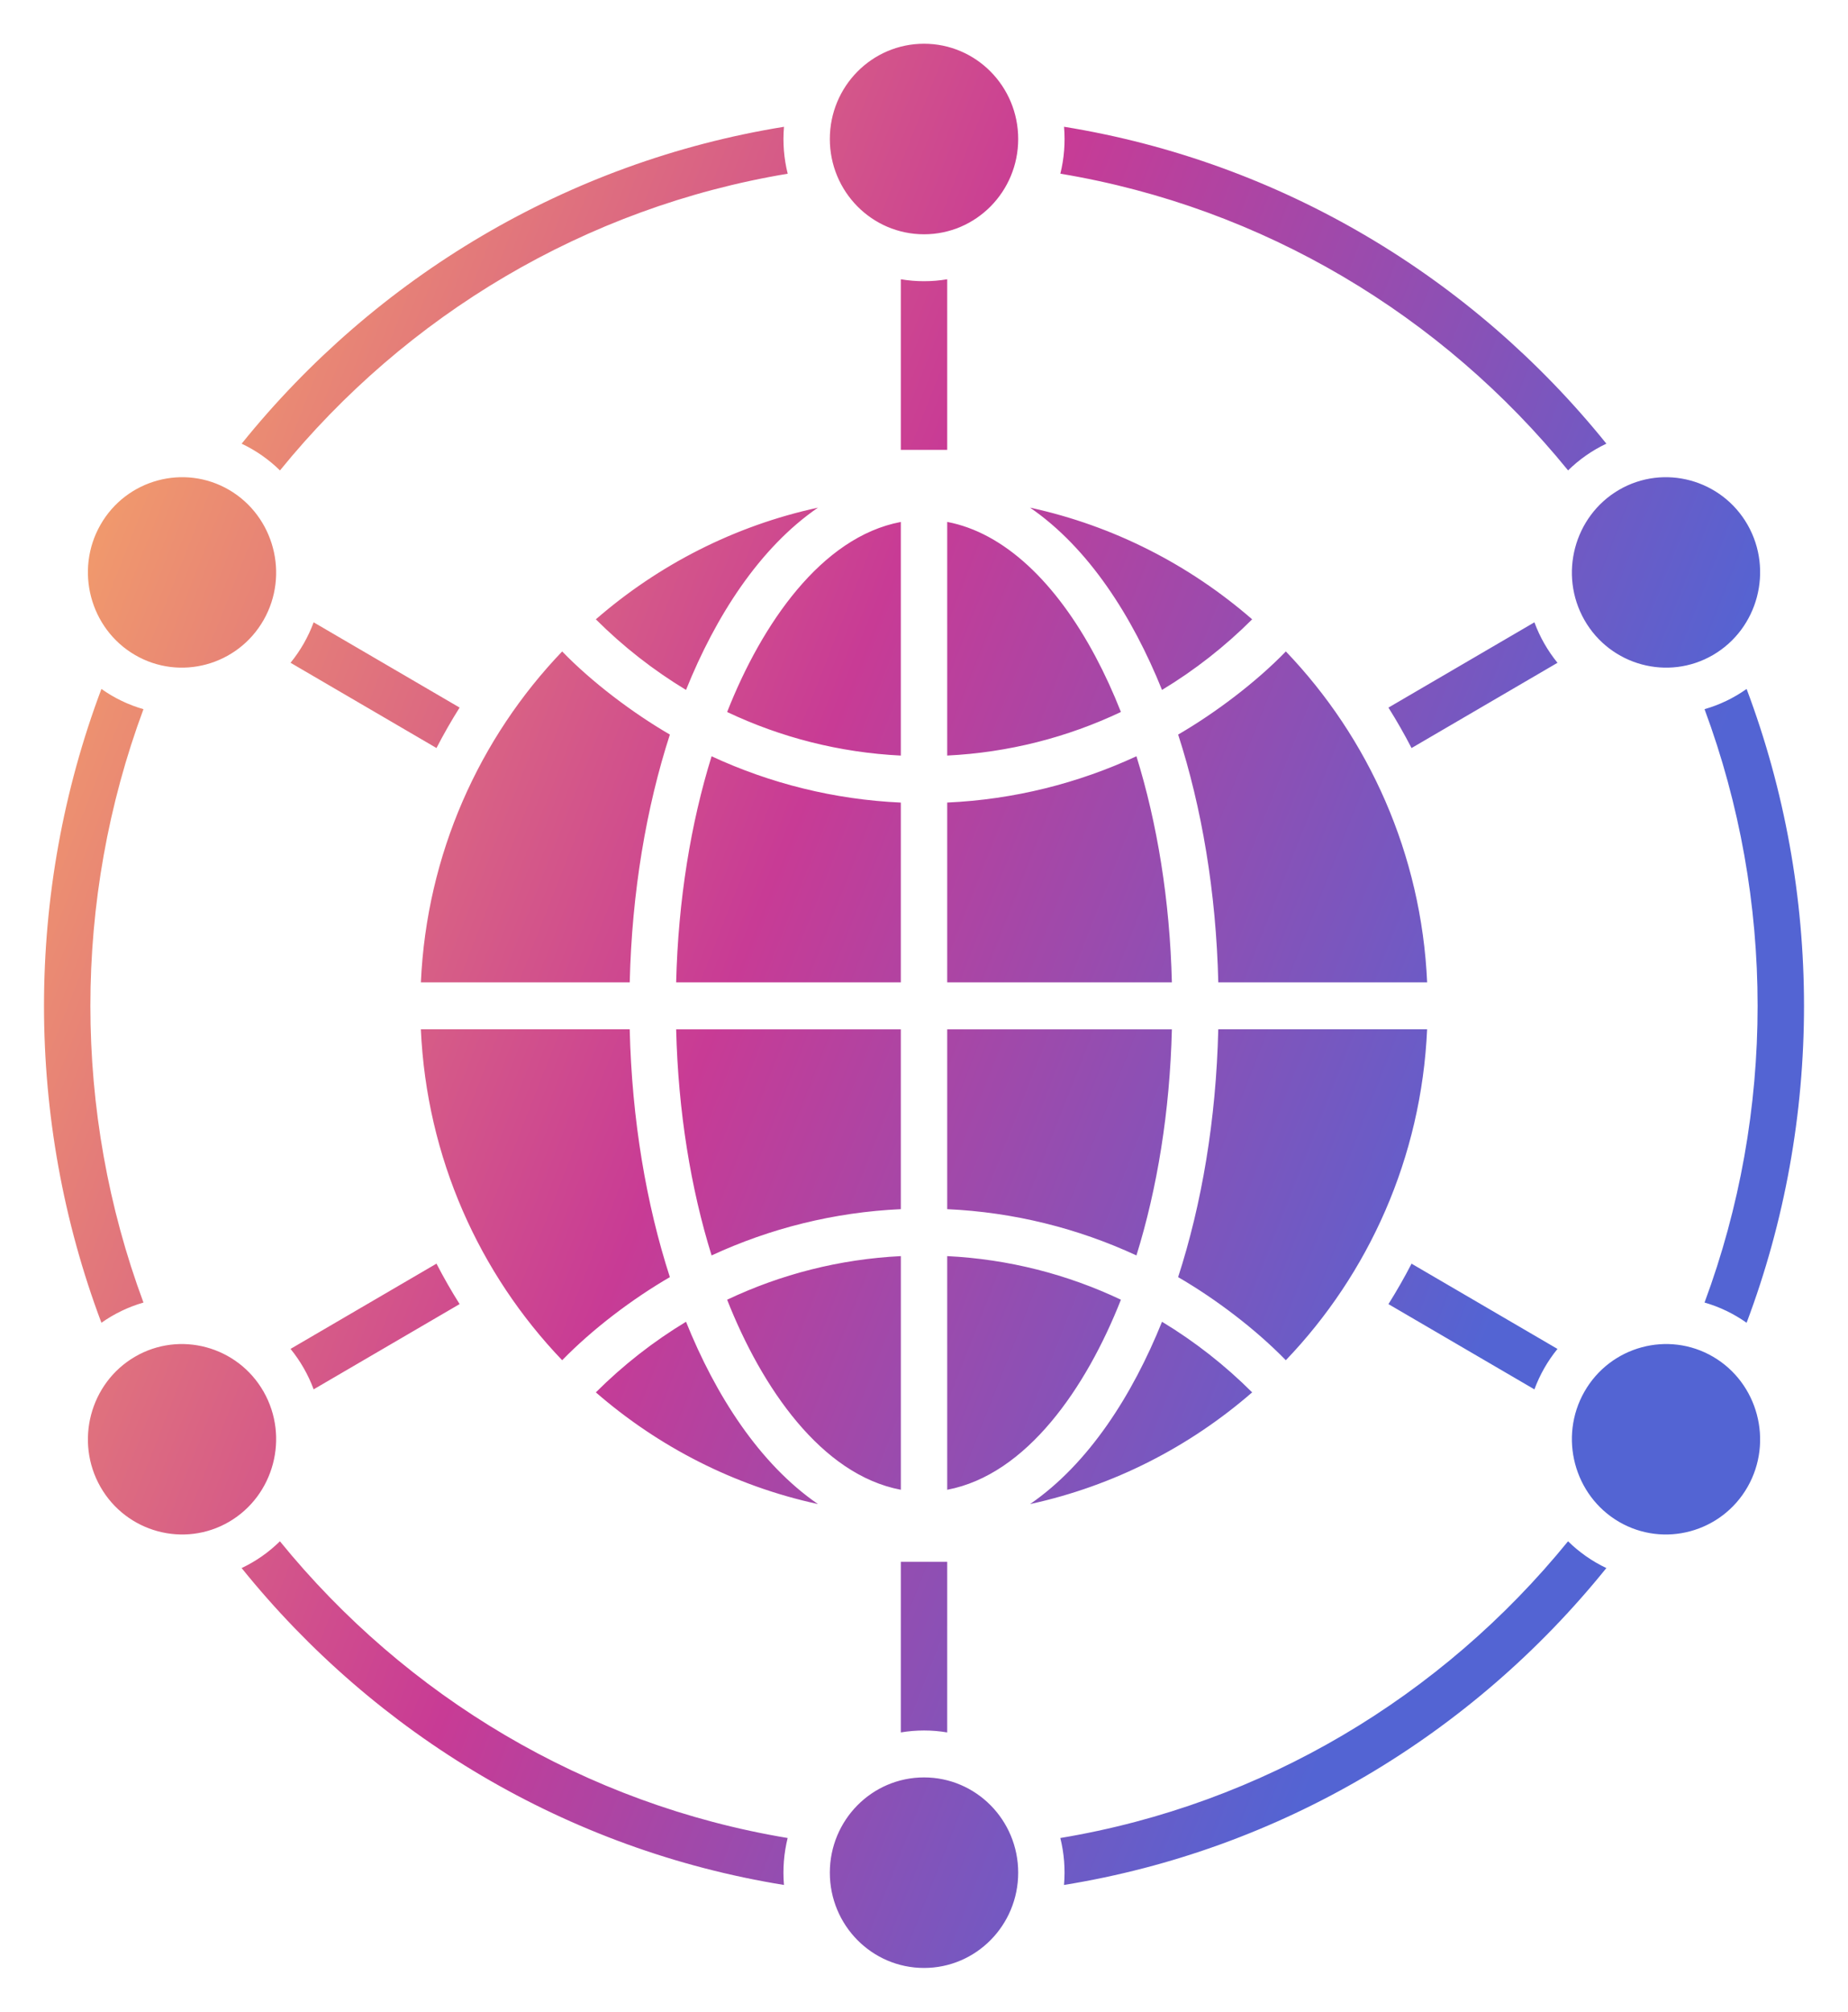
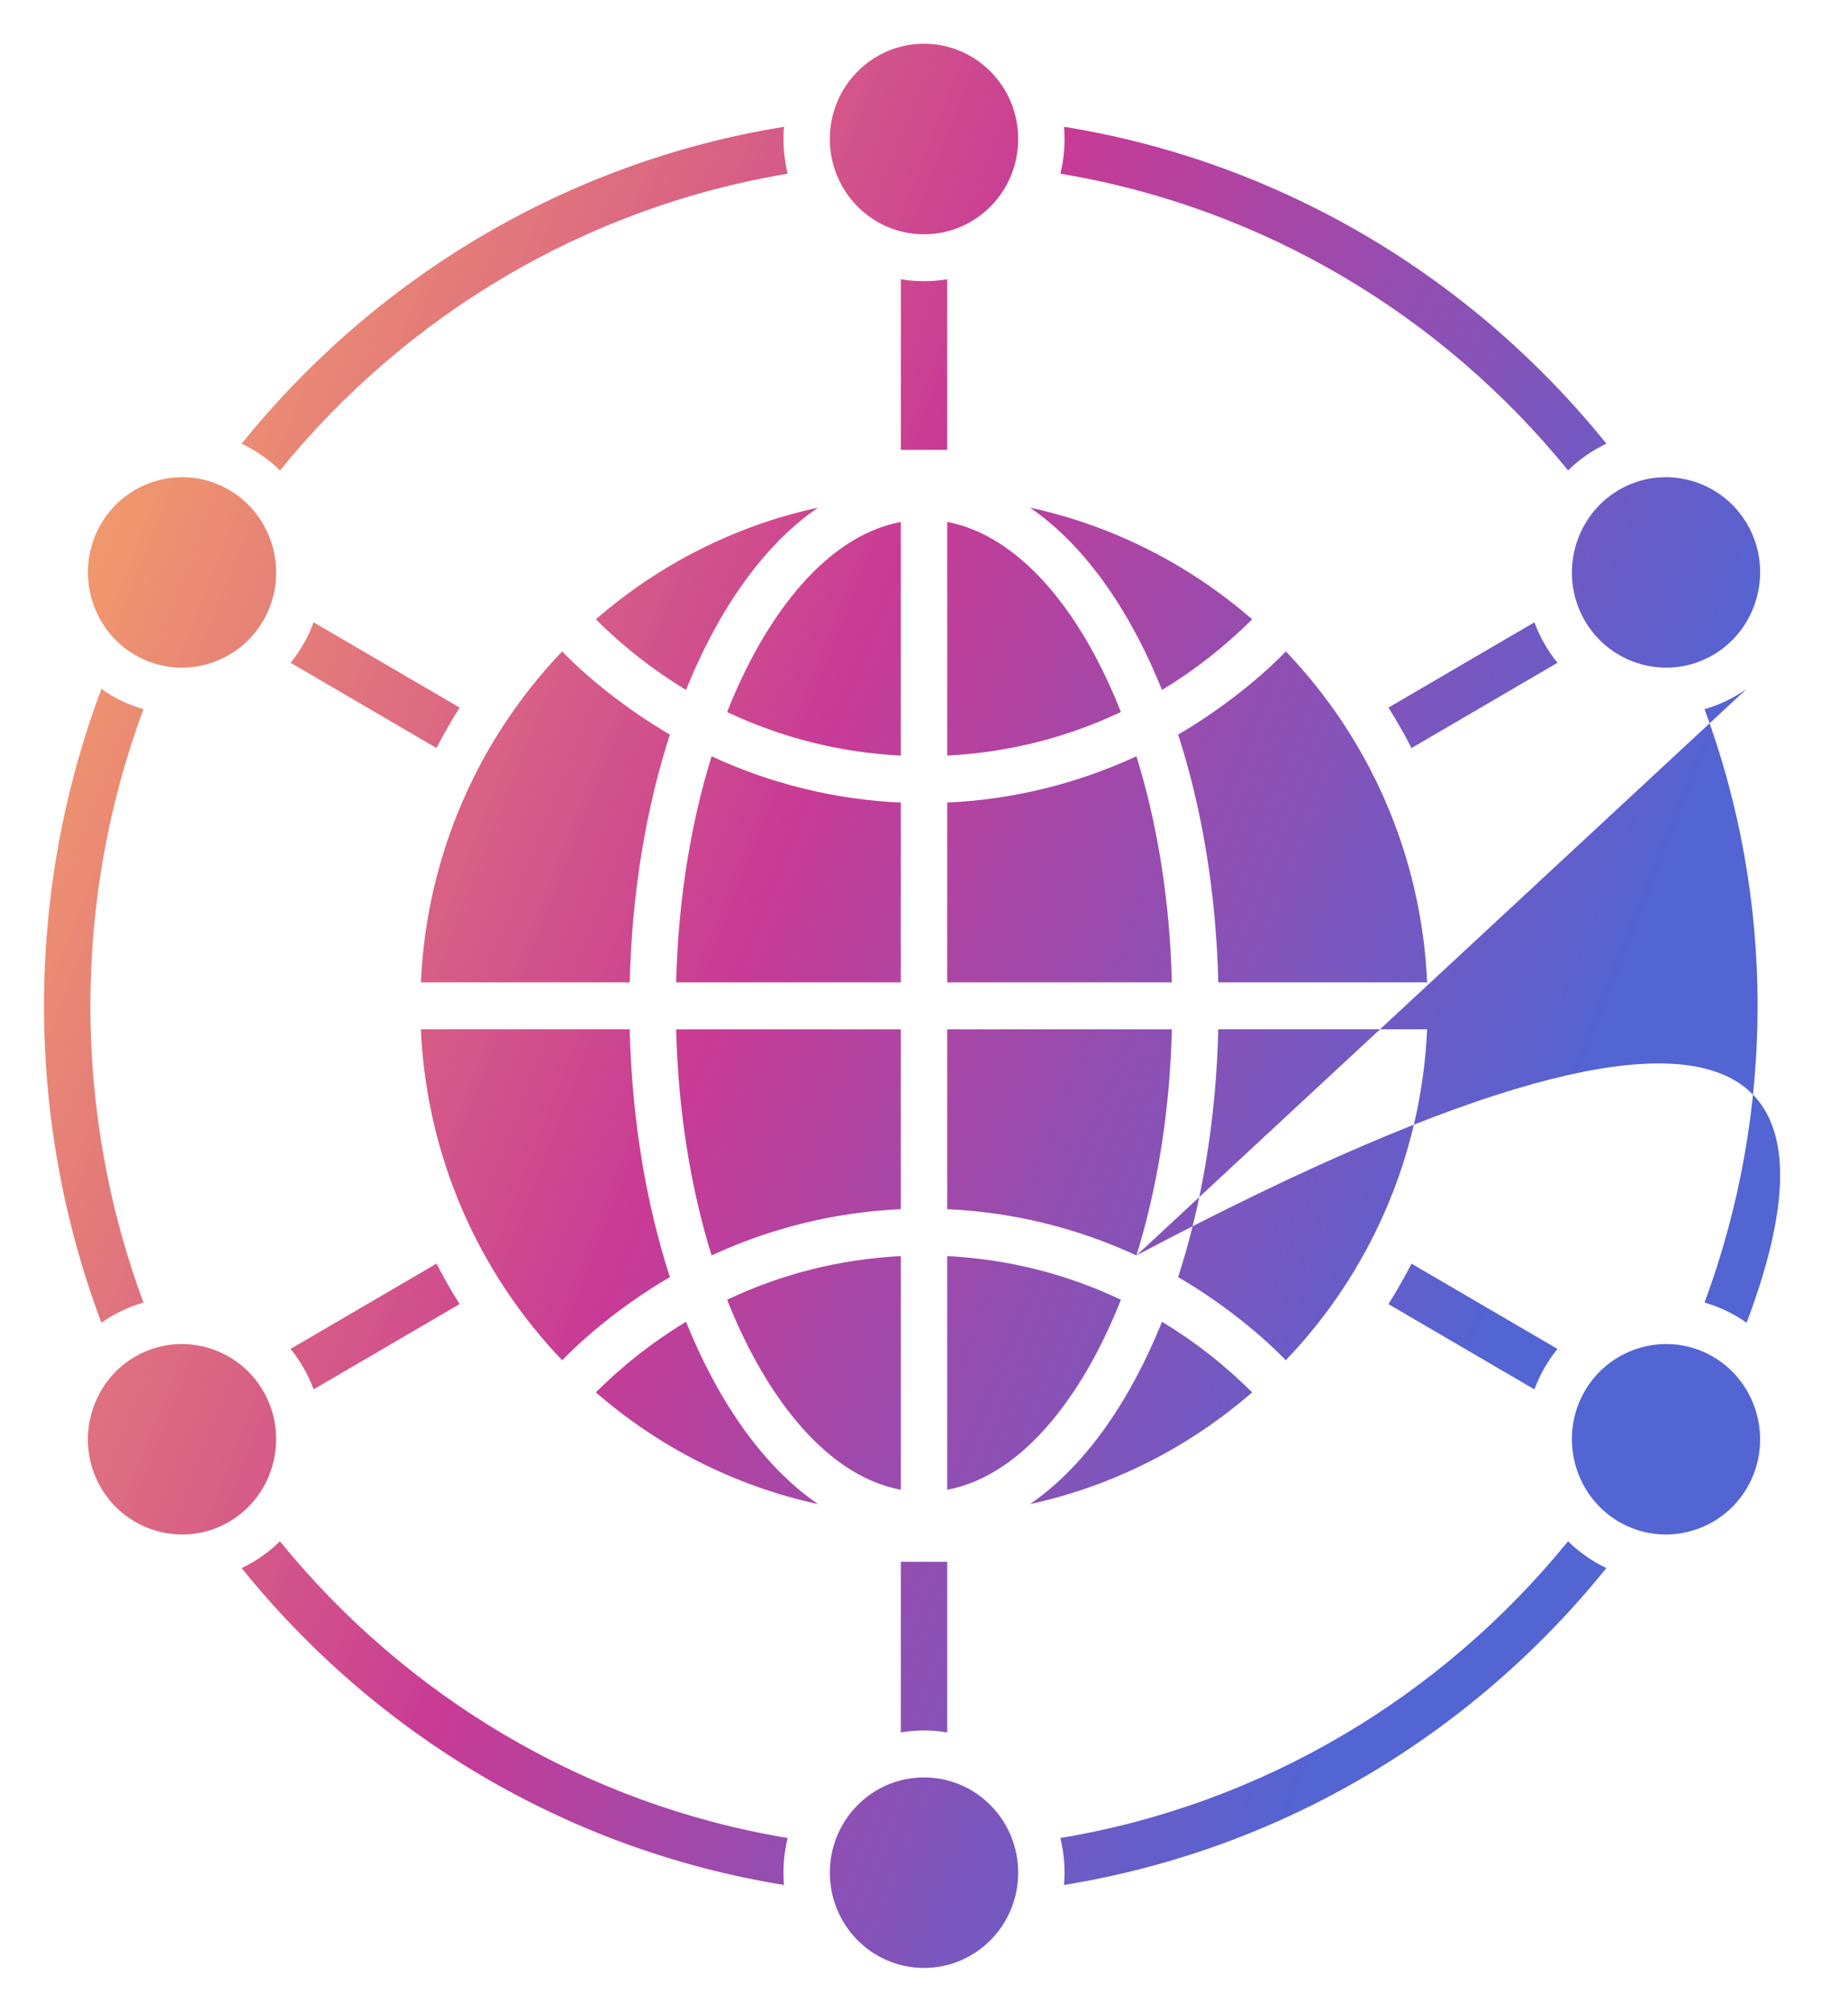
<svg xmlns="http://www.w3.org/2000/svg" width="68" height="74" viewBox="0 0 68 74" fill="none">
-   <path fill-rule="evenodd" clip-rule="evenodd" d="M39.153 4.663C47.126 5.953 54.169 10.192 59.109 16.32C58.582 16.57 58.11 16.901 57.7 17.304C53.056 11.593 46.467 7.629 39.017 6.389C39.157 5.829 39.202 5.25 39.153 4.663ZM11.541 22.892L16.912 26.028C16.607 26.512 16.323 27.009 16.061 27.516L10.691 24.38C11.055 23.933 11.34 23.434 11.541 22.892ZM10.691 49.619L16.061 46.483C16.323 46.991 16.607 47.487 16.912 47.971L11.541 51.107C11.34 50.565 11.054 50.066 10.691 49.619ZM56.461 51.108L51.09 47.972C51.394 47.487 51.678 46.991 51.94 46.484L57.31 49.62C56.947 50.066 56.661 50.566 56.461 51.108ZM57.31 24.381L51.94 27.517C51.678 27.009 51.394 26.513 51.09 26.029L56.461 22.892C56.661 23.434 56.947 23.934 57.31 24.381ZM34.854 10.273V16.548H33.147V10.273C33.714 10.368 34.288 10.368 34.854 10.273ZM34.854 57.452V63.727C34.288 63.632 33.714 63.632 33.147 63.727V57.452H34.854ZM64.305 19.304C63.351 17.634 61.223 17.057 59.571 18.021C57.919 18.986 57.349 21.137 58.302 22.809C59.256 24.48 61.384 25.057 63.036 24.092C64.688 23.128 65.258 20.975 64.305 19.304ZM34.001 1.609C32.086 1.609 30.535 3.177 30.535 5.113C30.535 7.05 32.086 8.618 34.001 8.618C35.915 8.618 37.466 7.05 37.466 5.113C37.466 3.177 35.915 1.609 34.001 1.609ZM3.697 19.304C2.743 20.975 3.313 23.128 4.965 24.092C6.617 25.057 8.745 24.48 9.699 22.809C10.653 21.138 10.082 18.987 8.43 18.021C6.778 17.057 4.65 17.633 3.697 19.304ZM3.697 54.696C4.65 56.366 6.778 56.943 8.43 55.979C10.082 55.014 10.653 52.863 9.699 51.191C8.745 49.52 6.617 48.943 4.965 49.908C3.313 50.872 2.743 53.025 3.697 54.696ZM34.001 72.391C35.915 72.391 37.466 70.823 37.466 68.886C37.466 66.95 35.915 65.382 34.001 65.382C32.086 65.382 30.535 66.95 30.535 68.886C30.535 70.823 32.086 72.391 34.001 72.391ZM64.305 54.696C65.258 53.025 64.688 50.873 63.036 49.908C61.384 48.943 59.256 49.52 58.302 51.191C57.349 52.862 57.919 55.013 59.571 55.979C61.223 56.943 63.351 56.367 64.305 54.696ZM37.903 18.674C40.98 19.341 43.773 20.781 46.075 22.782C45.077 23.778 43.964 24.651 42.758 25.379C41.672 22.683 40.059 20.154 37.903 18.674ZM47.315 23.963C46.22 25.095 44.716 26.229 43.352 27.021C44.221 29.708 44.75 32.816 44.829 36.137H52.514C52.303 31.412 50.361 27.144 47.315 23.963ZM52.513 37.863H44.828C44.75 41.184 44.221 44.292 43.351 46.979C44.735 47.782 46.199 48.892 47.314 50.036C50.36 46.856 52.302 42.588 52.513 37.863ZM46.075 51.218C43.773 53.219 40.98 54.659 37.903 55.327C40.059 53.846 41.672 51.317 42.758 48.621C43.964 49.349 45.077 50.222 46.075 51.218ZM30.098 55.327C27.021 54.659 24.227 53.219 21.925 51.218C22.924 50.222 24.037 49.349 25.243 48.621C26.328 51.317 27.941 53.845 30.098 55.327ZM20.686 50.036C21.8 48.892 23.265 47.782 24.649 46.979C23.779 44.292 23.25 41.184 23.171 37.863H15.486C15.698 42.588 17.64 46.856 20.686 50.036ZM15.487 36.137H23.172C23.25 32.816 23.78 29.708 24.649 27.021C23.285 26.229 21.781 25.095 20.686 23.963C17.641 27.144 15.699 31.412 15.487 36.137ZM21.925 22.782C24.227 20.781 27.021 19.341 30.098 18.674C27.941 20.154 26.328 22.683 25.243 25.379C24.037 24.651 22.924 23.778 21.925 22.782ZM40.311 24.154C38.851 21.412 36.942 19.593 34.854 19.199V27.793C37.115 27.681 39.271 27.126 41.246 26.19C40.961 25.467 40.648 24.787 40.311 24.154ZM34.854 29.522V36.137H43.121C43.047 33.106 42.58 30.276 41.817 27.819C39.661 28.817 37.308 29.41 34.854 29.522ZM33.147 19.2C30.224 19.751 28.029 22.957 26.756 26.191C28.73 27.127 30.886 27.682 33.147 27.794V19.2ZM26.184 27.82C25.421 30.276 24.954 33.107 24.88 36.137H33.147V29.523C30.693 29.411 28.34 28.819 26.184 27.82ZM24.88 37.864C24.954 40.895 25.421 43.725 26.184 46.181C28.34 45.183 30.693 44.591 33.147 44.479V37.864H24.88ZM26.756 47.81C28.029 51.043 30.224 54.25 33.148 54.801V46.206C30.887 46.319 28.731 46.874 26.756 47.81ZM34.854 54.801C37.778 54.25 39.973 51.043 41.246 47.81C39.271 46.874 37.115 46.319 34.854 46.206V54.801ZM41.817 46.181C42.58 43.725 43.047 40.895 43.121 37.864H34.854V44.479C37.308 44.591 39.661 45.183 41.817 46.181ZM64.269 25.343C67.085 32.82 67.086 41.182 64.269 48.658C63.791 48.321 63.273 48.072 62.721 47.914C65.325 40.907 65.325 33.094 62.721 26.087C63.272 25.929 63.791 25.681 64.269 25.343ZM59.108 57.681C54.169 63.809 47.125 68.048 39.152 69.338C39.202 68.751 39.156 68.172 39.016 67.611C46.467 66.371 53.053 62.407 57.699 56.696C58.109 57.099 58.582 57.431 59.108 57.681ZM28.847 69.338C20.875 68.048 13.831 63.809 8.891 57.681C9.418 57.432 9.891 57.099 10.3 56.696C14.945 62.407 21.533 66.371 28.983 67.611C28.844 68.172 28.798 68.751 28.847 69.338ZM3.732 48.658C0.915 41.181 0.915 32.82 3.732 25.343C4.209 25.681 4.729 25.93 5.279 26.087C2.675 33.094 2.675 40.907 5.279 47.914C4.729 48.073 4.209 48.321 3.732 48.658ZM8.892 16.321C13.832 10.193 20.875 5.954 28.848 4.664C28.798 5.25 28.845 5.83 28.985 6.39C21.533 7.63 14.946 11.594 10.302 17.305C9.892 16.902 9.419 16.571 8.892 16.321Z" fill="url(#paint0_linear_2164_73)" />
+   <path fill-rule="evenodd" clip-rule="evenodd" d="M39.153 4.663C47.126 5.953 54.169 10.192 59.109 16.32C58.582 16.57 58.11 16.901 57.7 17.304C53.056 11.593 46.467 7.629 39.017 6.389C39.157 5.829 39.202 5.25 39.153 4.663ZM11.541 22.892L16.912 26.028C16.607 26.512 16.323 27.009 16.061 27.516L10.691 24.38C11.055 23.933 11.34 23.434 11.541 22.892ZM10.691 49.619L16.061 46.483C16.323 46.991 16.607 47.487 16.912 47.971L11.541 51.107C11.34 50.565 11.054 50.066 10.691 49.619ZM56.461 51.108L51.09 47.972C51.394 47.487 51.678 46.991 51.94 46.484L57.31 49.62C56.947 50.066 56.661 50.566 56.461 51.108ZM57.31 24.381L51.94 27.517C51.678 27.009 51.394 26.513 51.09 26.029L56.461 22.892C56.661 23.434 56.947 23.934 57.31 24.381ZM34.854 10.273V16.548H33.147V10.273C33.714 10.368 34.288 10.368 34.854 10.273ZM34.854 57.452V63.727C34.288 63.632 33.714 63.632 33.147 63.727V57.452H34.854ZM64.305 19.304C63.351 17.634 61.223 17.057 59.571 18.021C57.919 18.986 57.349 21.137 58.302 22.809C59.256 24.48 61.384 25.057 63.036 24.092C64.688 23.128 65.258 20.975 64.305 19.304ZM34.001 1.609C32.086 1.609 30.535 3.177 30.535 5.113C30.535 7.05 32.086 8.618 34.001 8.618C35.915 8.618 37.466 7.05 37.466 5.113C37.466 3.177 35.915 1.609 34.001 1.609ZM3.697 19.304C2.743 20.975 3.313 23.128 4.965 24.092C6.617 25.057 8.745 24.48 9.699 22.809C10.653 21.138 10.082 18.987 8.43 18.021C6.778 17.057 4.65 17.633 3.697 19.304ZM3.697 54.696C4.65 56.366 6.778 56.943 8.43 55.979C10.082 55.014 10.653 52.863 9.699 51.191C8.745 49.52 6.617 48.943 4.965 49.908C3.313 50.872 2.743 53.025 3.697 54.696ZM34.001 72.391C35.915 72.391 37.466 70.823 37.466 68.886C37.466 66.95 35.915 65.382 34.001 65.382C32.086 65.382 30.535 66.95 30.535 68.886C30.535 70.823 32.086 72.391 34.001 72.391ZM64.305 54.696C65.258 53.025 64.688 50.873 63.036 49.908C61.384 48.943 59.256 49.52 58.302 51.191C57.349 52.862 57.919 55.013 59.571 55.979C61.223 56.943 63.351 56.367 64.305 54.696ZM37.903 18.674C40.98 19.341 43.773 20.781 46.075 22.782C45.077 23.778 43.964 24.651 42.758 25.379C41.672 22.683 40.059 20.154 37.903 18.674ZM47.315 23.963C46.22 25.095 44.716 26.229 43.352 27.021C44.221 29.708 44.75 32.816 44.829 36.137H52.514C52.303 31.412 50.361 27.144 47.315 23.963ZM52.513 37.863H44.828C44.75 41.184 44.221 44.292 43.351 46.979C44.735 47.782 46.199 48.892 47.314 50.036C50.36 46.856 52.302 42.588 52.513 37.863ZM46.075 51.218C43.773 53.219 40.98 54.659 37.903 55.327C40.059 53.846 41.672 51.317 42.758 48.621C43.964 49.349 45.077 50.222 46.075 51.218ZM30.098 55.327C27.021 54.659 24.227 53.219 21.925 51.218C22.924 50.222 24.037 49.349 25.243 48.621C26.328 51.317 27.941 53.845 30.098 55.327ZM20.686 50.036C21.8 48.892 23.265 47.782 24.649 46.979C23.779 44.292 23.25 41.184 23.171 37.863H15.486C15.698 42.588 17.64 46.856 20.686 50.036ZM15.487 36.137H23.172C23.25 32.816 23.78 29.708 24.649 27.021C23.285 26.229 21.781 25.095 20.686 23.963C17.641 27.144 15.699 31.412 15.487 36.137ZM21.925 22.782C24.227 20.781 27.021 19.341 30.098 18.674C27.941 20.154 26.328 22.683 25.243 25.379C24.037 24.651 22.924 23.778 21.925 22.782ZM40.311 24.154C38.851 21.412 36.942 19.593 34.854 19.199V27.793C37.115 27.681 39.271 27.126 41.246 26.19C40.961 25.467 40.648 24.787 40.311 24.154ZM34.854 29.522V36.137H43.121C43.047 33.106 42.58 30.276 41.817 27.819C39.661 28.817 37.308 29.41 34.854 29.522ZM33.147 19.2C30.224 19.751 28.029 22.957 26.756 26.191C28.73 27.127 30.886 27.682 33.147 27.794V19.2ZM26.184 27.82C25.421 30.276 24.954 33.107 24.88 36.137H33.147V29.523C30.693 29.411 28.34 28.819 26.184 27.82ZM24.88 37.864C24.954 40.895 25.421 43.725 26.184 46.181C28.34 45.183 30.693 44.591 33.147 44.479V37.864H24.88ZM26.756 47.81C28.029 51.043 30.224 54.25 33.148 54.801V46.206C30.887 46.319 28.731 46.874 26.756 47.81ZM34.854 54.801C37.778 54.25 39.973 51.043 41.246 47.81C39.271 46.874 37.115 46.319 34.854 46.206V54.801ZM41.817 46.181C42.58 43.725 43.047 40.895 43.121 37.864H34.854V44.479C37.308 44.591 39.661 45.183 41.817 46.181ZC67.085 32.82 67.086 41.182 64.269 48.658C63.791 48.321 63.273 48.072 62.721 47.914C65.325 40.907 65.325 33.094 62.721 26.087C63.272 25.929 63.791 25.681 64.269 25.343ZM59.108 57.681C54.169 63.809 47.125 68.048 39.152 69.338C39.202 68.751 39.156 68.172 39.016 67.611C46.467 66.371 53.053 62.407 57.699 56.696C58.109 57.099 58.582 57.431 59.108 57.681ZM28.847 69.338C20.875 68.048 13.831 63.809 8.891 57.681C9.418 57.432 9.891 57.099 10.3 56.696C14.945 62.407 21.533 66.371 28.983 67.611C28.844 68.172 28.798 68.751 28.847 69.338ZM3.732 48.658C0.915 41.181 0.915 32.82 3.732 25.343C4.209 25.681 4.729 25.93 5.279 26.087C2.675 33.094 2.675 40.907 5.279 47.914C4.729 48.073 4.209 48.321 3.732 48.658ZM8.892 16.321C13.832 10.193 20.875 5.954 28.848 4.664C28.798 5.25 28.845 5.83 28.985 6.39C21.533 7.63 14.946 11.594 10.302 17.305C9.892 16.902 9.419 16.571 8.892 16.321Z" fill="url(#paint0_linear_2164_73)" />
  <defs>
    <linearGradient id="paint0_linear_2164_73" x1="-6.476" y1="28.682" x2="53.479" y2="52.268" gradientUnits="userSpaceOnUse">
      <stop stop-color="#F9AD64" />
      <stop offset="0.524" stop-color="#C83B95" />
      <stop offset="1" stop-color="#5364D3" />
    </linearGradient>
  </defs>
</svg>